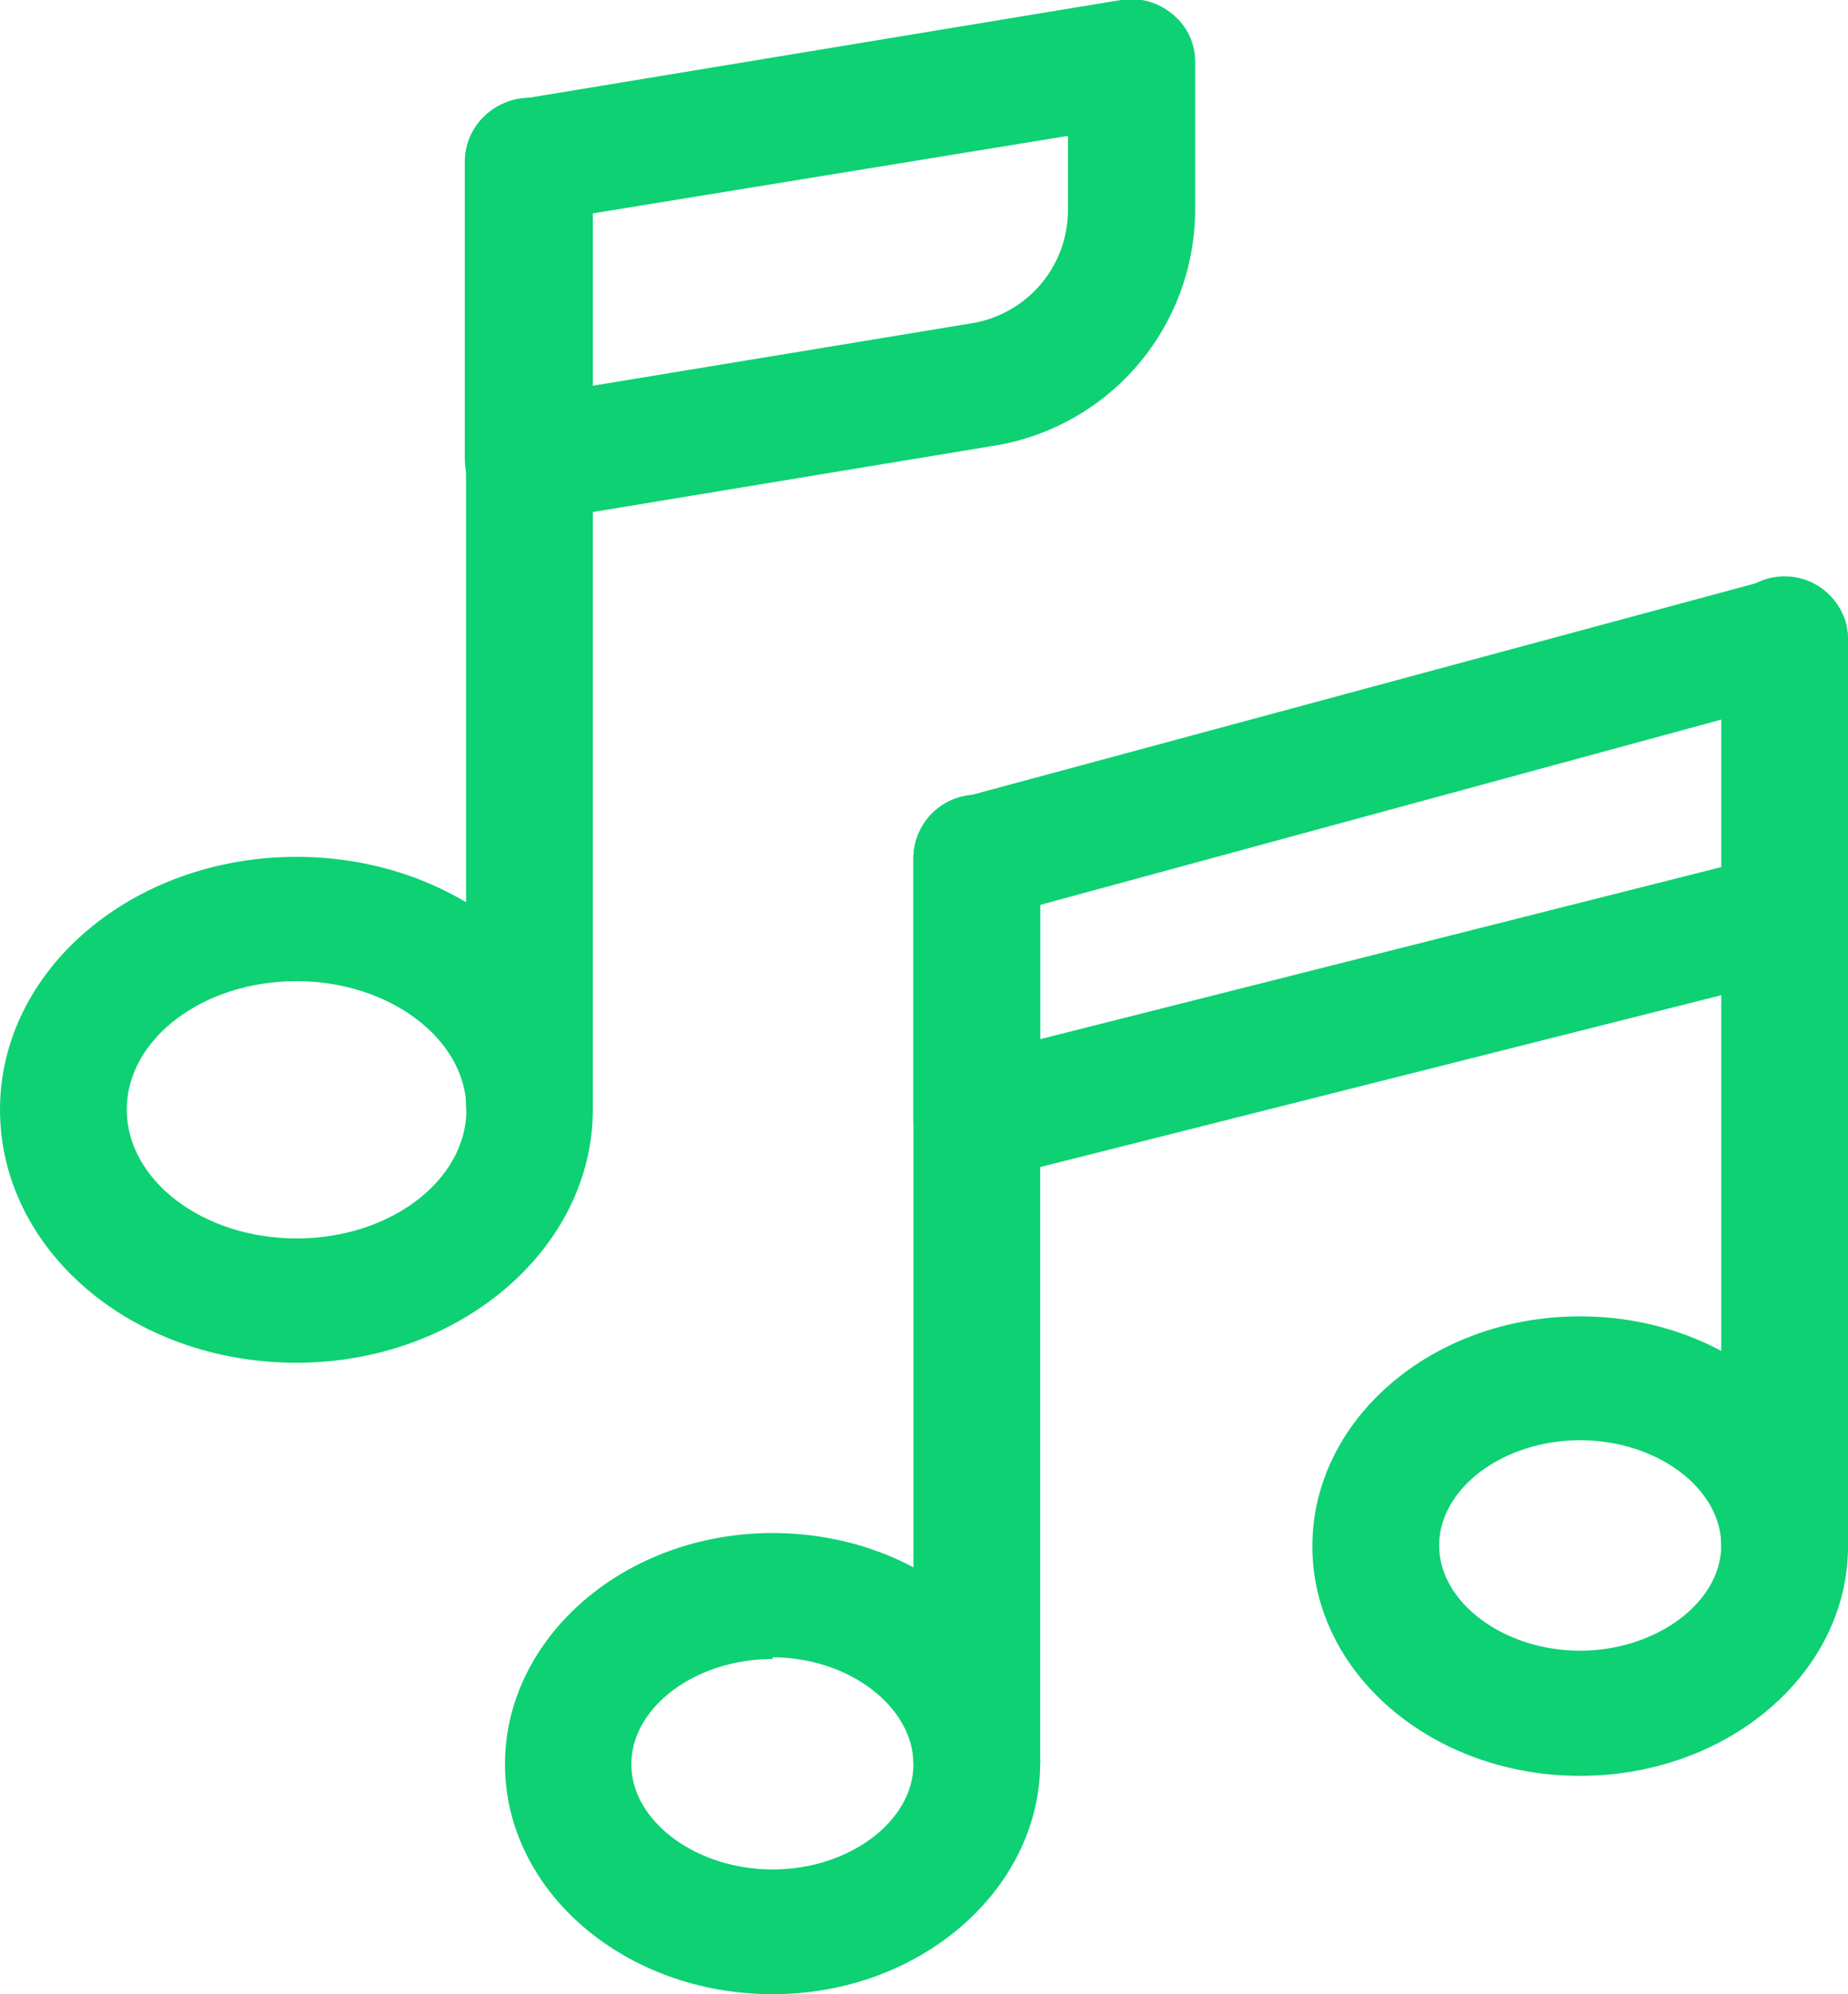
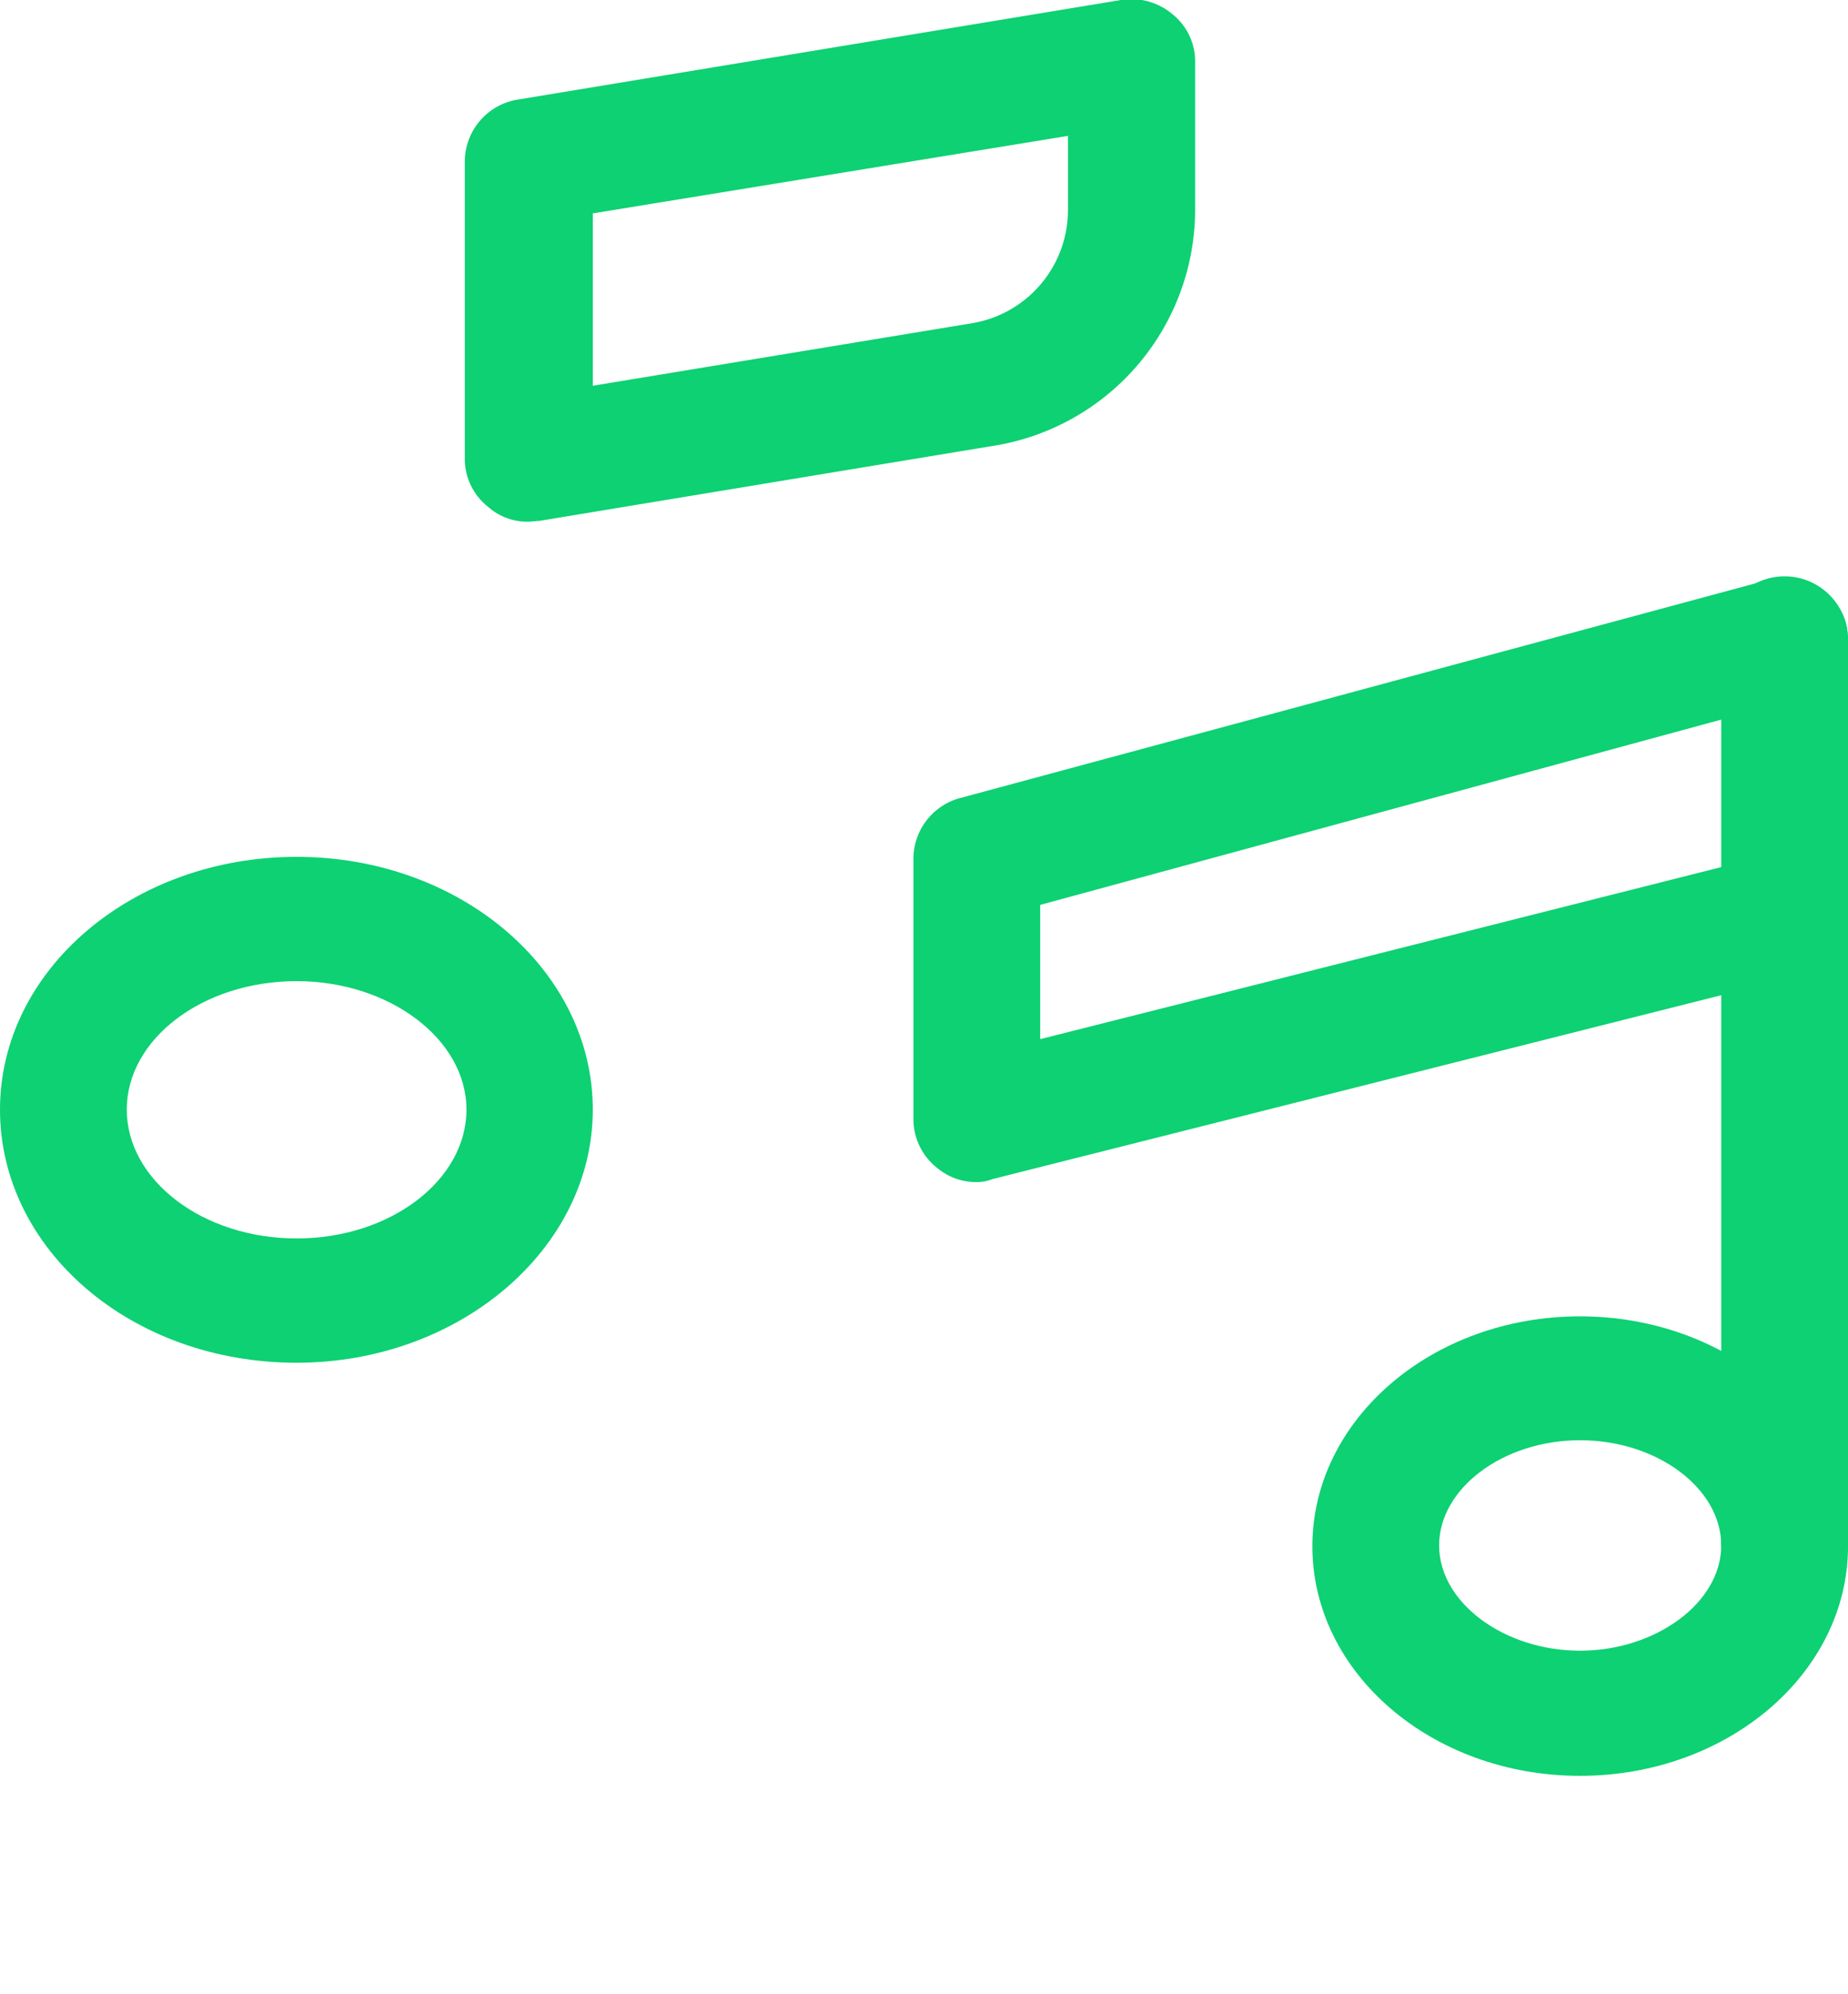
<svg xmlns="http://www.w3.org/2000/svg" id="Layer_1" data-name="Layer 1" viewBox="0 0 44.61 48.13">
  <defs>
    <style> .cls-1 { fill: #0dd173; } </style>
  </defs>
  <path class="cls-1" d="M15,13.59a1.42,1.42,0,0,1-1-.36,1.47,1.47,0,0,1-.56-1.14V4.89A1.52,1.52,0,0,1,14.74,3.4L29.28,1a1.54,1.54,0,0,1,1.24.34,1.46,1.46,0,0,1,.55,1.14V6.09a5.78,5.78,0,0,1-4.93,5.68l-10.89,1.8Zm1.53-7.44v4.16l9.1-1.5h0A2.77,2.77,0,0,0,28,6.09V4.28Z" transform="translate(-2.22 -1)" />
-   <path class="cls-1" d="M15,29.22a1.53,1.53,0,0,1-1.53-1.5V4.89a1.53,1.53,0,0,1,3.06,0V27.72A1.51,1.51,0,0,1,15,29.22Z" transform="translate(-2.22 -1)" />
  <path class="cls-1" d="M9.38,33.89c-4,0-7.16-2.74-7.16-6.11s3.2-6.1,7.16-6.1,7.15,2.74,7.15,6.1S13.31,33.89,9.38,33.89Zm0-9.21c-2.27,0-4.1,1.4-4.1,3.1s1.83,3.11,4.1,3.11,4.1-1.41,4.1-3.11S11.62,24.68,9.38,24.68Z" transform="translate(-2.22 -1)" />
  <path class="cls-1" d="M25.8,29.53a1.46,1.46,0,0,1-.93-.32,1.5,1.5,0,0,1-.6-1.18V21.71a1.52,1.52,0,0,1,1.13-1.45L44.89,15a1.53,1.53,0,0,1,1.88,1,1.49,1.49,0,0,1-1.06,1.84l-18.38,5v3.24l17.58-4.44a1.54,1.54,0,0,1,1.86,1.08,1.5,1.5,0,0,1-1.1,1.82l-19.5,4.92A1,1,0,0,1,25.8,29.53Z" transform="translate(-2.22 -1)" />
-   <path class="cls-1" d="M25.8,45a1.53,1.53,0,0,1-1.53-1.5V21.71a1.53,1.53,0,0,1,3.06,0V43.52A1.5,1.5,0,0,1,25.8,45Z" transform="translate(-2.22 -1)" />
-   <path class="cls-1" d="M20.87,49.13c-3.57,0-6.46-2.49-6.46-5.55S17.3,38,20.87,38s6.46,2.48,6.46,5.54S24.44,49.13,20.87,49.13Zm0-8.09c-1.86,0-3.41,1.16-3.41,2.54s1.57,2.54,3.41,2.54,3.4-1.16,3.4-2.54S22.72,41,20.87,41Z" transform="translate(-2.22 -1)" />
  <path class="cls-1" d="M45.3,39.76a1.52,1.52,0,0,1-1.53-1.5V16.44a1.53,1.53,0,0,1,3.06,0V38.26A1.52,1.52,0,0,1,45.3,39.76Z" transform="translate(-2.22 -1)" />
  <path class="cls-1" d="M40.36,43.86c-3.57,0-6.46-2.48-6.46-5.54s2.89-5.55,6.46-5.55,6.47,2.49,6.47,5.55S43.93,43.86,40.36,43.86Zm0-8.1c-1.85,0-3.4,1.16-3.4,2.54s1.57,2.54,3.4,2.54,3.41-1.16,3.41-2.54S42.22,35.76,40.36,35.76Z" transform="translate(-2.22 -1)" />
</svg>